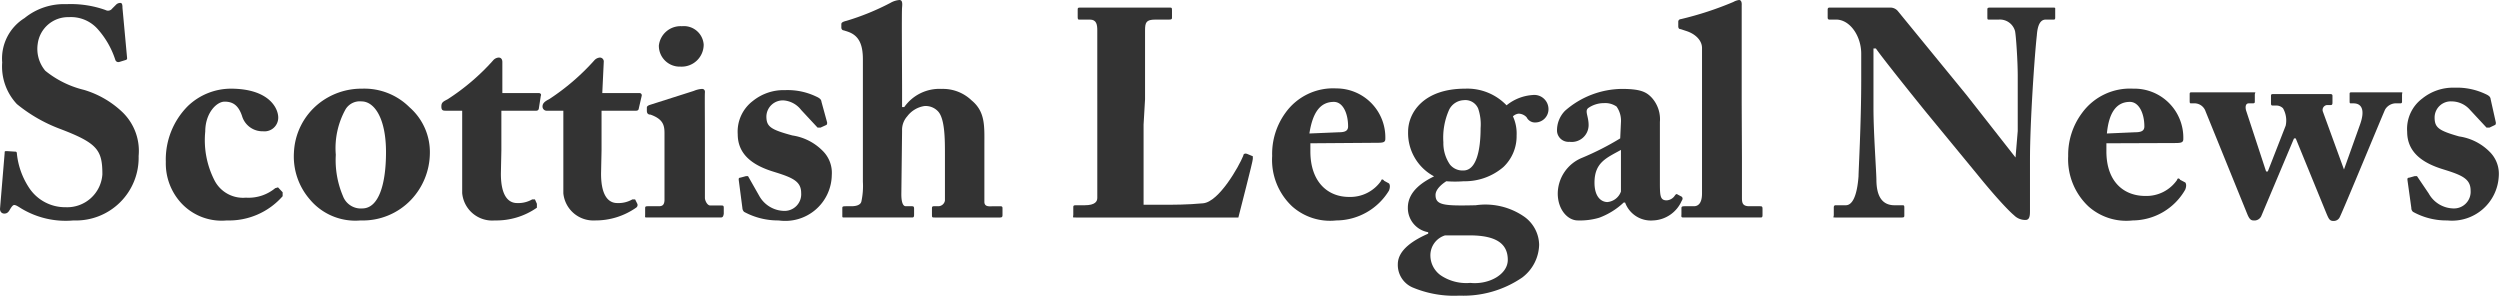
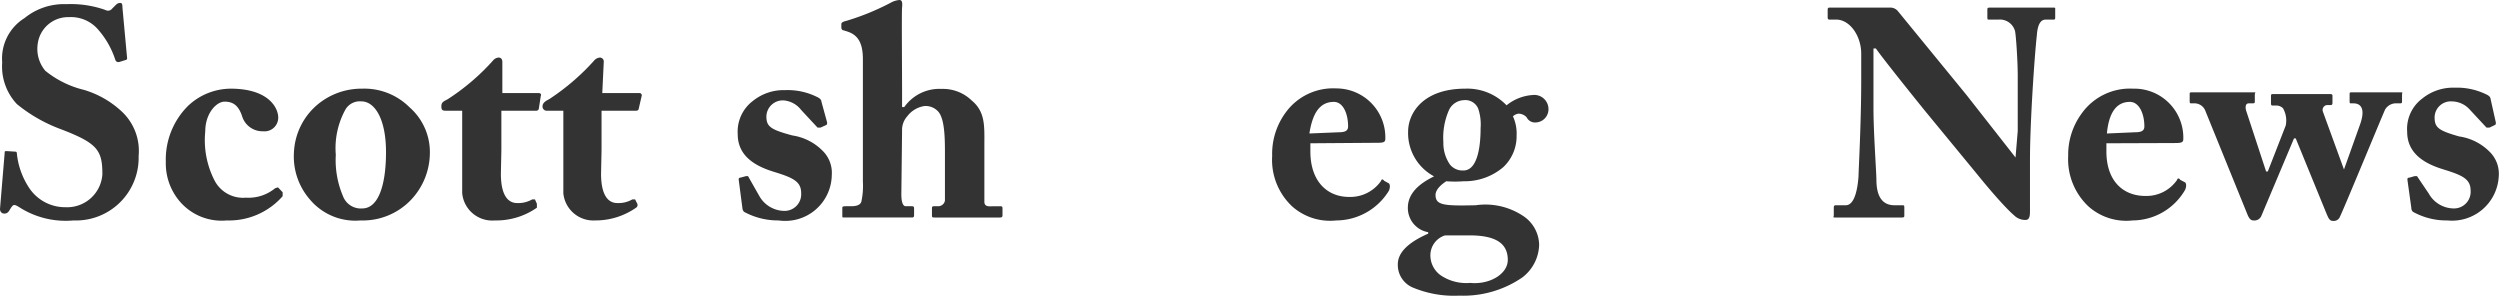
<svg xmlns="http://www.w3.org/2000/svg" viewBox="0 0 102.07 12.1">
  <defs>
    <style>.cls-1{fill:#333;}</style>
  </defs>
  <g id="Layer_2" data-name="Layer 2">
    <g id="Layer_1-2" data-name="Layer 1">
      <path class="cls-1" d="M.6,6.19c.05,0,.09,0,.09.09a3.1,3.1,0,0,0,.48,1.36,1.76,1.76,0,0,0,1.51.82,1.44,1.44,0,0,0,1.5-1.34c0-1-.2-1.28-1.76-1.87a6.23,6.23,0,0,1-1.73-1,2.24,2.24,0,0,1-.6-1.7A1.94,1.94,0,0,1,1,.74,2.55,2.55,0,0,1,2.71.17a4.22,4.22,0,0,1,1.6.24A.21.21,0,0,0,4.58.35L4.74.19A.24.24,0,0,1,4.92.12C5,.12,5,.25,5,.32l.19,2.06a.07.07,0,0,1-.06.07l-.26.08a.13.13,0,0,1-.16-.08A3.51,3.51,0,0,0,4,1.2,1.46,1.46,0,0,0,2.81.7,1.25,1.25,0,0,0,1.54,1.79a1.39,1.39,0,0,0,.31,1.1,4,4,0,0,0,1.58.78A3.88,3.88,0,0,1,5,4.58a2.2,2.2,0,0,1,.66,1.79A2.56,2.56,0,0,1,3,9,3.51,3.51,0,0,1,.85,8.5C.71,8.41.64,8.37.58,8.37s-.12.09-.19.21-.14.14-.22.14S0,8.66,0,8.53L.19,6.25c0-.08,0-.08.1-.08Z" />
      <path class="cls-1" d="M11.36,4.8a.56.56,0,0,1-.62.56.87.87,0,0,1-.86-.63c-.15-.44-.38-.58-.71-.58s-.79.47-.79,1.22a3.6,3.6,0,0,0,.38,2,1.31,1.31,0,0,0,1.28.7,1.71,1.71,0,0,0,1.2-.39c.06,0,.1-.06.14,0l.16.17s0,.1,0,.16A2.91,2.91,0,0,1,9.26,9a2.25,2.25,0,0,1-1.88-.73,2.39,2.39,0,0,1-.61-1.66,3.09,3.09,0,0,1,.9-2.28,2.55,2.55,0,0,1,1.77-.71C11,3.63,11.36,4.43,11.36,4.8Z" />
      <path class="cls-1" d="M12.64,8.13A2.67,2.67,0,0,1,12,6.24a2.71,2.71,0,0,1,1-2,2.8,2.8,0,0,1,1.79-.62,2.61,2.61,0,0,1,1.93.76,2.43,2.43,0,0,1,.83,1.91,2.8,2.8,0,0,1-.77,1.87A2.72,2.72,0,0,1,14.72,9,2.42,2.42,0,0,1,12.64,8.13Zm3.12-1.92c0-1.39-.48-2.07-1-2.07a.68.68,0,0,0-.65.32,3.27,3.27,0,0,0-.4,1.86A3.75,3.75,0,0,0,14,8a.78.78,0,0,0,.8.51C15.46,8.5,15.76,7.53,15.76,6.21Z" />
      <path class="cls-1" d="M20.45,7.09c0,1,.37,1.2.66,1.2a1.14,1.14,0,0,0,.62-.15s.07,0,.11,0l.08.18c0,.06,0,.12,0,.16A2.89,2.89,0,0,1,20.2,9a1.23,1.23,0,0,1-1.33-1.12c0-.42,0-1.33,0-1.79V4.52h-.66c-.11,0-.19,0-.19-.17s.07-.2.26-.3a9.07,9.07,0,0,0,1.85-1.58.32.32,0,0,1,.23-.12c.11,0,.15.09.15.18l0,1.27H22c.07,0,.11.06.08.11L22,4.43a.1.1,0,0,1-.1.09H20.47c0,.49,0,1.07,0,1.62Z" />
      <path class="cls-1" d="M24.54,7.09c0,1,.37,1.2.66,1.2a1.14,1.14,0,0,0,.62-.15s.08,0,.11,0l.09.18a.13.13,0,0,1-.05.16A2.89,2.89,0,0,1,24.29,9,1.23,1.23,0,0,1,23,7.89c0-.42,0-1.33,0-1.79V4.52h-.66a.17.17,0,0,1-.19-.17c0-.12.07-.2.27-.3a9.31,9.31,0,0,0,1.84-1.58.34.34,0,0,1,.23-.12.16.16,0,0,1,.16.18L24.59,3.8h1.52a.09.09,0,0,1,.09.11l-.12.52s0,.09-.11.09H24.56c0,.49,0,1.07,0,1.62Z" />
-       <path class="cls-1" d="M29.42,8.88c-.09,0-.64,0-1.69,0-.69,0-1.16,0-1.29,0s-.1,0-.1-.12V8.52c0-.08,0-.1.12-.1h.44c.14,0,.22-.05.23-.24,0-.36,0-.73,0-1.07l0-1.68c0-.33-.07-.57-.57-.75-.14,0-.15-.1-.15-.17V4.38s0-.06.13-.1l1.79-.57a1,1,0,0,1,.33-.08c.09,0,.13.06.12.15s0,1,0,2V7.08c0,.46,0,.9,0,1s.09.31.22.31h.43c.1,0,.12,0,.12.11v.23C29.53,8.84,29.51,8.88,29.42,8.88ZM27.78,2.72a.85.85,0,0,1-.88-.86.89.89,0,0,1,.94-.79.81.81,0,0,1,.89.75A.9.9,0,0,1,27.78,2.72Z" />
      <path class="cls-1" d="M33.77,5c0,.06,0,.09-.05.11l-.22.1s-.07,0-.12,0l-.67-.72A1,1,0,0,0,32,4.1a.67.67,0,0,0-.71.65c0,.42.17.54,1.06.78a2.19,2.19,0,0,1,1.23.62,1.26,1.26,0,0,1,.38,1A1.9,1.9,0,0,1,31.79,9a2.9,2.9,0,0,1-1.41-.35.24.24,0,0,1-.07-.16l-.15-1.15c0-.06,0-.08.08-.09l.22-.06s.06,0,.08,0L31,8a1.19,1.19,0,0,0,1,.61.68.68,0,0,0,.71-.73c0-.48-.35-.63-1.13-.87s-1.46-.66-1.46-1.53a1.57,1.57,0,0,1,.62-1.36,2,2,0,0,1,1.32-.44,2.69,2.69,0,0,1,1.26.26c.18.08.21.14.22.22Z" />
      <path class="cls-1" d="M36.8,7.93c0,.36.08.49.18.49h.24c.06,0,.1,0,.1.1v.22c0,.09,0,.14-.08.14s-.65,0-1.36,0-1.3,0-1.4,0-.09,0-.09-.12V8.52c0-.09,0-.1.18-.1h.19c.2,0,.38-.05.41-.2a3,3,0,0,0,.06-.8l0-5c0-.6-.16-.95-.57-1.11l-.21-.07c-.07,0-.1-.07-.1-.11V1c0-.05,0-.1.21-.15A10.09,10.09,0,0,0,36.35.12.88.88,0,0,1,36.72,0c.11,0,.13.1.11.3s0,2.64,0,3.35v.72h.09a1.76,1.76,0,0,1,1.53-.74,1.69,1.69,0,0,1,1.22.47c.57.47.52,1.07.52,1.84v.74c0,.6,0,1.33,0,1.56s.24.18.38.18h.23c.09,0,.13,0,.13.08v.26c0,.07,0,.12-.1.12s-.46,0-1.3,0-1.26,0-1.37,0-.11,0-.11-.14V8.52c0-.06,0-.1.08-.1h.16a.28.28,0,0,0,.29-.23c0-.17,0-.8,0-1.16V6.3c0-.59,0-1.43-.27-1.74a.69.69,0,0,0-.57-.23,1.08,1.08,0,0,0-.7.42.83.83,0,0,0-.21.59Z" />
-       <path class="cls-1" d="M46.69,5.09c0,.2,0,2.79,0,3.27h.68c.56,0,1.1,0,1.75-.06s1.46-1.5,1.64-1.94c0-.08.08-.11.15-.08l.24.1s0,0,0,.11-.51,2.06-.59,2.39c-.31,0-3.76,0-4.86,0s-1.62,0-1.78,0-.1,0-.1-.11v-.3c0-.06,0-.09.09-.09h.37c.44,0,.52-.16.52-.3s0-3.21,0-3.94V3.47c0-.77,0-2,0-2.23S44.77.8,44.5.8h-.45C44,.8,44,.74,44,.68V.4c0-.06,0-.09.08-.09s.57,0,1.66,0c1.4,0,1.9,0,2,0s.11,0,.11.12V.71c0,.06,0,.09-.12.09h-.56c-.38,0-.42.12-.42.45,0,.15,0,2,0,2.8Z" />
      <path class="cls-1" d="M53.5,5.85v.33c0,1.24.7,1.86,1.58,1.86a1.53,1.53,0,0,0,1.31-.66c0-.06.07-.08.12,0l.2.11s.08.08,0,.29A2.53,2.53,0,0,1,54.56,9a2.33,2.33,0,0,1-1.8-.57,2.6,2.6,0,0,1-.82-2.06,2.85,2.85,0,0,1,.54-1.76,2.39,2.39,0,0,1,2.08-1,2,2,0,0,1,2,2.06c0,.15-.1.16-.37.16Zm1.16-.45c.26,0,.38-.06.38-.24,0-.53-.21-1-.58-1-.57,0-.87.45-1,1.29Z" />
      <path class="cls-1" d="M57.66,11.73a1,1,0,0,1-.59-.94c0-.6.67-1,1.24-1.25V9.48a1,1,0,0,1-.83-1c0-.7.67-1.08,1.07-1.28v0a2,2,0,0,1-1.06-1.82c0-.78.63-1.76,2.33-1.76a2.22,2.22,0,0,1,1.69.68,1.88,1.88,0,0,1,1.06-.42.58.58,0,0,1,.65.62A.54.54,0,0,1,62.7,5a.38.38,0,0,1-.37-.21A.46.46,0,0,0,62,4.64a.41.41,0,0,0-.23.11,1.67,1.67,0,0,1,.15.78,1.73,1.73,0,0,1-.54,1.29,2.42,2.42,0,0,1-1.62.58,4.6,4.6,0,0,1-.71,0c-.16.1-.44.32-.44.56,0,.42.34.45,1.64.42a2.78,2.78,0,0,1,2,.48A1.44,1.44,0,0,1,62.84,10a1.73,1.73,0,0,1-.69,1.33,4.26,4.26,0,0,1-2.57.74A4.36,4.36,0,0,1,57.66,11.73Zm3.9-1.12c0-.66-.47-1-1.56-1l-1,0a.85.85,0,0,0-.6.82,1,1,0,0,0,.42.81,1.87,1.87,0,0,0,1.21.31C60.78,11.63,61.56,11.21,61.56,10.61ZM59.17,4.47a2.79,2.79,0,0,0-.24,1.34,1.54,1.54,0,0,0,.27.91.66.66,0,0,0,.55.24c.52,0,.7-.81.7-1.73a2,2,0,0,0-.1-.8.57.57,0,0,0-.59-.34A.7.7,0,0,0,59.17,4.47Z" />
-       <path class="cls-1" d="M66.18,5A1,1,0,0,0,66,4.35a.81.81,0,0,0-.51-.14,1.12,1.12,0,0,0-.63.19c-.18.12,0,.33,0,.71a.69.69,0,0,1-.78.68.47.47,0,0,1-.51-.43,1.14,1.14,0,0,1,.33-.84,3.58,3.58,0,0,1,2.31-.89c.76,0,1,.12,1.22.35a1.31,1.31,0,0,1,.34,1l0,2.39c0,.62,0,.81.28.81A.43.43,0,0,0,68.37,8q.07-.11.12-.06l.17.09s.08.06,0,.17A1.33,1.33,0,0,1,67.49,9a1.12,1.12,0,0,1-1.14-.73h-.06a2.94,2.94,0,0,1-1,.62,2.75,2.75,0,0,1-.87.11C64,9,63.6,8.55,63.6,7.9a1.59,1.59,0,0,1,1-1.46,11.42,11.42,0,0,0,1.55-.79Zm0,1.12c-.59.33-1.08.51-1.08,1.34,0,.55.25.78.52.79a.65.65,0,0,0,.56-.43Z" />
-       <path class="cls-1" d="M71.12,6.44c0,.48,0,1.26,0,1.61,0,.2,0,.37.3.37h.41c.1,0,.13,0,.13.11v.23c0,.07,0,.12-.07.12s-.61,0-1.56,0-1.49,0-1.6,0-.08-.05-.08-.15v-.2c0-.09,0-.11.15-.11h.36c.14,0,.33-.08.33-.52V4.09c0-.85,0-1.82,0-2.13s-.27-.58-.66-.7l-.21-.07c-.09,0-.1-.07-.1-.13V.88s0-.09.11-.1a13.44,13.44,0,0,0,2.14-.7A.64.64,0,0,1,71,0c.07,0,.12.06.11.22,0,.66,0,3.15,0,4Z" />
      <path class="cls-1" d="M82.38,5.35c0-1.07,0-1.66,0-2.26s-.07-1.64-.11-1.82A.64.64,0,0,0,81.6.8h-.39c-.06,0-.07,0-.07-.1V.4c0-.06,0-.09.11-.09s.51,0,1.4,0c.72,0,1,0,1.14,0s.12,0,.12.1V.7c0,.06,0,.1-.06.1h-.33c-.21,0-.33.21-.36.64-.09.8-.28,3.51-.28,5.1V8.59c0,.18,0,.39-.18.39a.64.64,0,0,1-.47-.19C82,8.6,81.44,8,80.72,7.11l-2-2.43c-.2-.24-1.86-2.3-2.13-2.7h-.1V4.4c0,1,.11,2.47.12,2.93,0,.69.24,1.05.74,1.05h.3c.09,0,.1,0,.1.11v.29c0,.07,0,.1-.1.1s-.84,0-1.4,0c-.37,0-1.2,0-1.32,0s-.06,0-.06-.11V8.46s0-.08.07-.08h.42c.27,0,.46-.38.52-1.18,0-.23.11-2.15.11-3.93V2.19c0-.7-.44-1.37-1-1.39h-.3c-.06,0-.07-.05-.07-.08V.38s0-.07.07-.07H75c.24,0,.62,0,1.25,0,.4,0,.76,0,.91,0a.4.4,0,0,1,.34.16l2.79,3.41,2,2.55h0Z" />
      <path class="cls-1" d="M86,5.85v.33C86,7.42,86.71,8,87.59,8a1.52,1.52,0,0,0,1.3-.66c0-.06.08-.08.12,0l.21.11s.08.08,0,.29A2.49,2.49,0,0,1,87.07,9a2.32,2.32,0,0,1-1.8-.57,2.64,2.64,0,0,1-.83-2.06A2.85,2.85,0,0,1,85,4.62a2.42,2.42,0,0,1,2.09-1,2,2,0,0,1,2.05,2.06c0,.15-.11.16-.37.16Zm1.17-.45c.26,0,.38-.06.38-.24,0-.53-.22-1-.59-1-.56,0-.86.45-.94,1.29Z" />
      <path class="cls-1" d="M89.4,3.86c0-.06,0-.09.07-.09s.41,0,1.43,0c.6,0,.89,0,1.07,0s.09,0,.09.09v.27c0,.06,0,.09-.09.09h-.16c-.11,0-.15.11-.11.28L92.52,7h.07l.73-1.87a1,1,0,0,0-.11-.71.39.39,0,0,0-.31-.11h-.08c-.07,0-.1,0-.1-.09V3.93c0-.07,0-.09.11-.09s.48,0,1.24,0,1,0,1.05,0,.11,0,.11.07v.26c0,.06,0,.12-.07.12H95a.2.2,0,0,0-.16.27l.86,2.36h0l.65-1.82c.23-.63.06-.88-.26-.88H96c-.06,0-.07,0-.07-.09V3.85c0-.06,0-.08.08-.08s.43,0,1.1,0c.52,0,.74,0,.88,0s.08,0,.08.1v.26c0,.06,0,.09-.08.09h-.12a.52.52,0,0,0-.49.25c-.1.21-1.66,4-1.85,4.39a.27.27,0,0,1-.27.16c-.14,0-.18-.08-.27-.29L93.73,5.65h-.07L92.32,8.83A.31.31,0,0,1,92,9c-.12,0-.18-.1-.24-.24L90.05,4.55a.48.48,0,0,0-.42-.33h-.15c-.07,0-.08,0-.08-.11Z" />
      <path class="cls-1" d="M101.9,5c0,.06,0,.09-.05.11l-.21.1s-.07,0-.12,0l-.67-.72a1,1,0,0,0-.75-.35.66.66,0,0,0-.7.65c0,.42.16.54,1,.78a2.19,2.19,0,0,1,1.24.62,1.26,1.26,0,0,1,.38,1A1.91,1.91,0,0,1,99.92,9a2.81,2.81,0,0,1-1.4-.35.2.2,0,0,1-.07-.16l-.16-1.15c0-.06,0-.08.09-.09l.21-.06s.06,0,.09,0l.48.71a1.18,1.18,0,0,0,1,.61.68.68,0,0,0,.71-.73c0-.48-.35-.63-1.13-.87s-1.46-.66-1.46-1.53a1.55,1.55,0,0,1,.62-1.36,2,2,0,0,1,1.32-.44,2.72,2.72,0,0,1,1.26.26c.18.08.2.14.21.22Z" />
    </g>
  </g>
</svg>